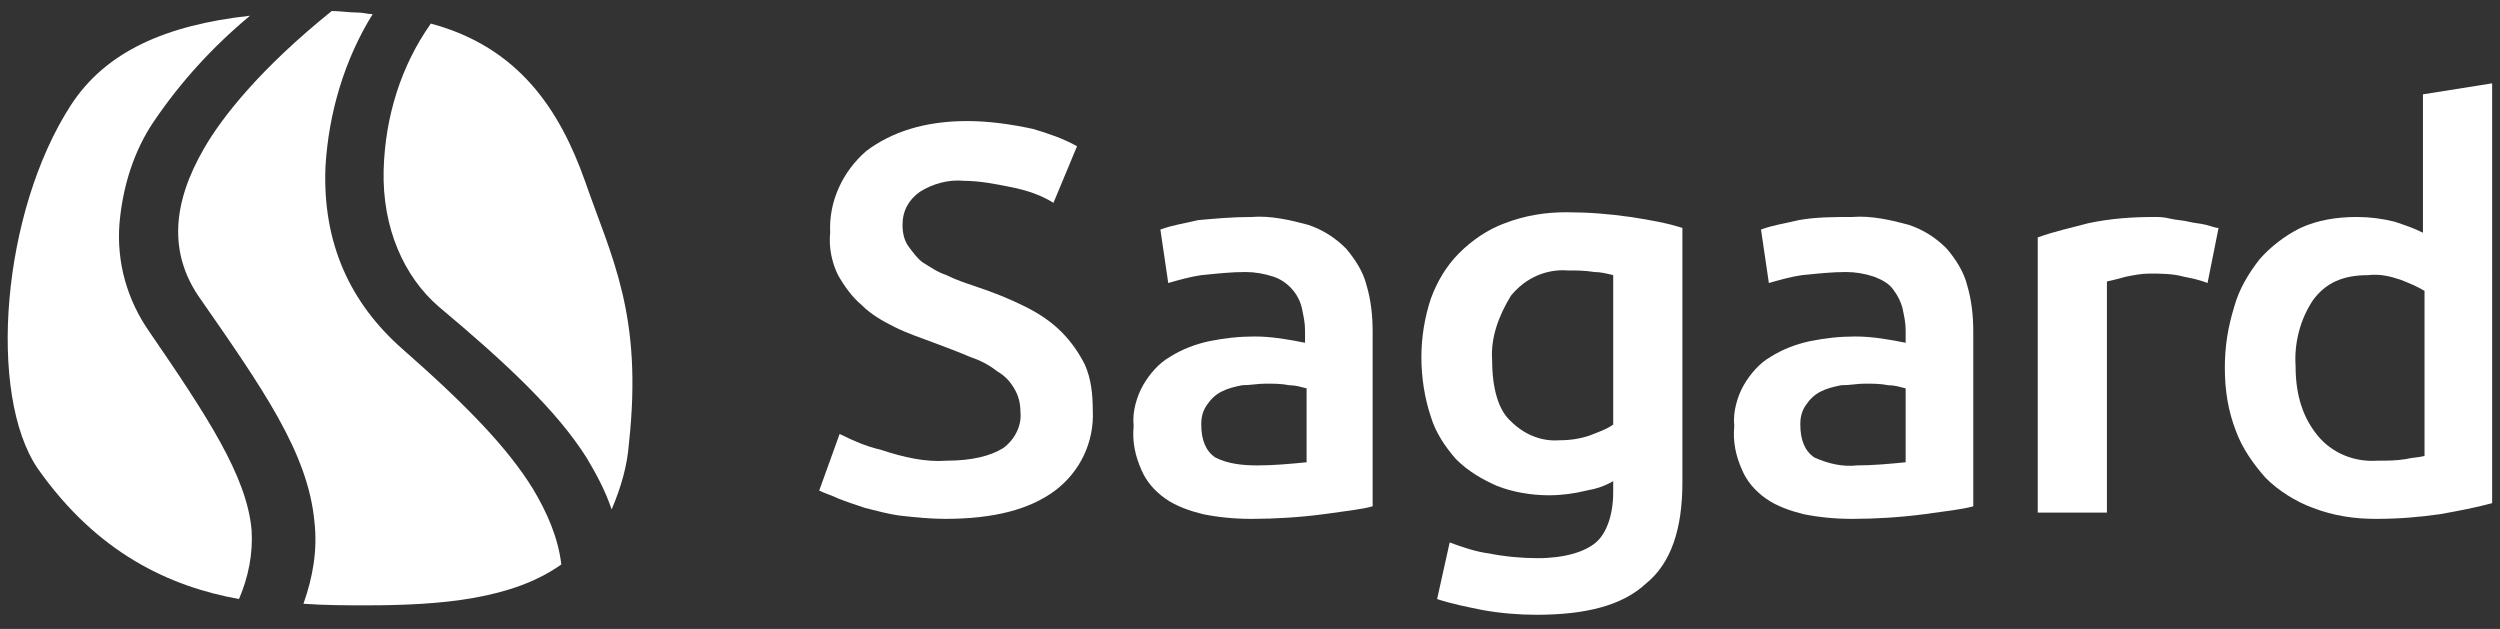
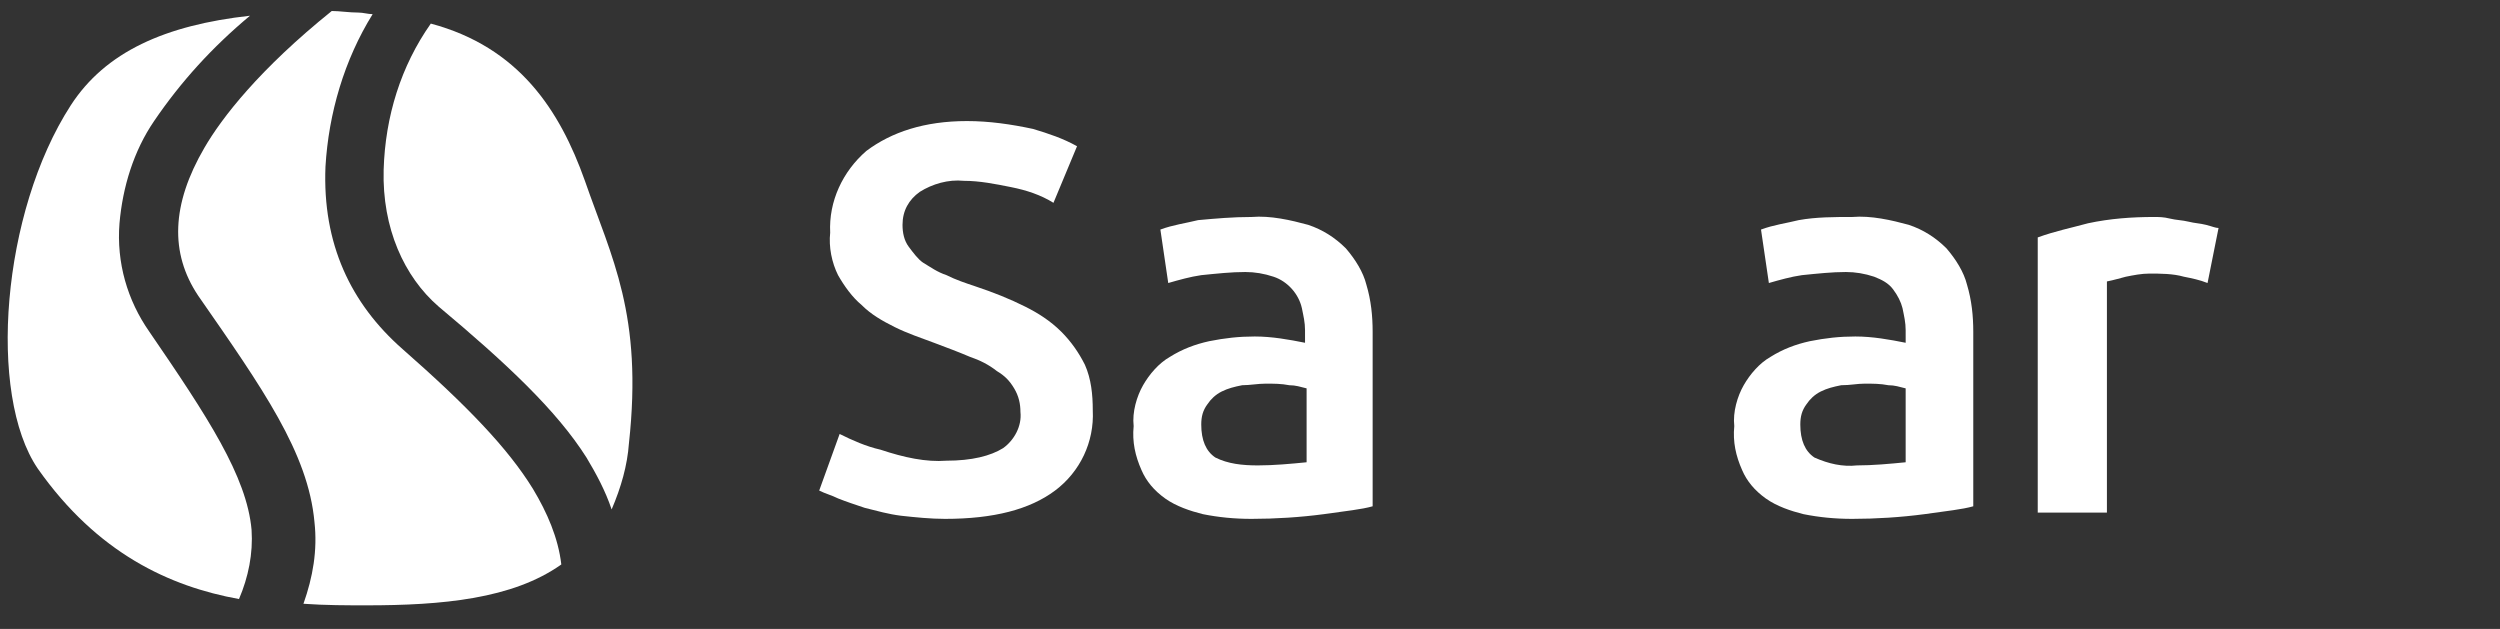
<svg xmlns="http://www.w3.org/2000/svg" version="1.1" id="Calque_1" x="0px" y="0px" viewBox="0 0 159 40" style="enable-background:new 0 0 159 40;" xml:space="preserve">
  <rect x="0" y="0" width="159" height="40" fill="#333333" stroke="none" />
  <style type="text/css">
	.st0{fill:#FFFFFF;}
</style>
  <path class="st0" d="M60.2,29.3c1.6,0,2.8-0.3,3.6-0.8c0.7-0.5,1.2-1.4,1.1-2.3c0-0.5-0.1-1-0.4-1.5c-0.3-0.5-0.6-0.8-1.1-1.1  c-0.5-0.4-1.1-0.7-1.7-0.9c-0.7-0.3-1.5-0.6-2.3-0.9c-0.8-0.3-1.7-0.6-2.5-1c-0.8-0.4-1.5-0.8-2.1-1.4c-0.6-0.5-1.1-1.2-1.5-1.9  c-0.4-0.8-0.6-1.8-0.5-2.7c-0.1-2,0.8-3.9,2.3-5.2c1.6-1.2,3.7-1.9,6.4-1.9c1.4,0,2.8,0.2,4.2,0.5c1,0.3,1.9,0.6,2.8,1.1L67,12.9  c-0.8-0.5-1.7-0.8-2.7-1c-1-0.2-2-0.4-3-0.4c-1-0.1-2,0.2-2.8,0.7c-0.7,0.5-1.1,1.2-1.1,2.1c0,0.5,0.1,1,0.4,1.4  c0.3,0.4,0.6,0.8,0.9,1c0.5,0.3,0.9,0.6,1.5,0.8c0.6,0.3,1.2,0.5,1.8,0.7c1.2,0.4,2.2,0.8,3.2,1.3c0.8,0.4,1.6,0.9,2.3,1.6  c0.6,0.6,1.1,1.3,1.5,2.1c0.4,0.9,0.5,1.9,0.5,2.9c0.1,2-0.8,3.9-2.4,5.1c-1.6,1.2-3.9,1.8-7,1.8c-0.9,0-1.9-0.1-2.8-0.2  c-0.8-0.1-1.5-0.3-2.3-0.5c-0.6-0.2-1.2-0.4-1.7-0.6c-0.4-0.2-0.8-0.3-1.2-0.5l1.3-3.6c0.8,0.4,1.7,0.8,2.6,1  C57.5,29.1,58.9,29.4,60.2,29.3z" />
  <path class="st0" d="M79.6,13.8c1.2-0.1,2.5,0.2,3.6,0.5c0.9,0.3,1.7,0.8,2.4,1.5c0.6,0.7,1.1,1.5,1.3,2.3c0.3,1,0.4,2,0.4,3v11.1  c-0.7,0.2-1.7,0.3-3.1,0.5c-1.5,0.2-3.1,0.3-4.6,0.3c-1.1,0-2.1-0.1-3.1-0.3c-0.8-0.2-1.7-0.5-2.4-1c-0.7-0.5-1.2-1.1-1.5-1.8  c-0.4-0.9-0.6-1.8-0.5-2.8c-0.1-0.9,0.2-1.9,0.6-2.6c0.4-0.7,1-1.4,1.7-1.8c0.8-0.5,1.6-0.8,2.5-1c1-0.2,1.9-0.3,2.9-0.3  c1.1,0,2.2,0.2,3.2,0.4V21c0-0.5-0.1-0.9-0.2-1.4c-0.2-0.9-0.9-1.7-1.8-2c-0.6-0.2-1.2-0.3-1.8-0.3c-0.9,0-1.8,0.1-2.8,0.2  c-0.7,0.1-1.4,0.3-2.1,0.5l-0.5-3.4c0.8-0.3,1.6-0.4,2.4-0.6C77.3,13.9,78.4,13.8,79.6,13.8z M80,29.6c1,0,2.1-0.1,3.1-0.2v-4.7  c-0.4-0.1-0.7-0.2-1.1-0.2c-0.5-0.1-1-0.1-1.5-0.1c-0.5,0-1,0.1-1.5,0.1c-0.5,0.1-0.9,0.2-1.3,0.4c-0.4,0.2-0.7,0.5-0.9,0.8  c-0.3,0.4-0.4,0.8-0.4,1.3c0,1,0.3,1.7,0.9,2.1C78.1,29.5,79,29.6,80,29.6z" />
-   <path class="st0" d="M107,30.7c0,2.9-0.7,5.1-2.3,6.4c-1.5,1.4-3.8,2-7,2c-1.1,0-2.3-0.1-3.4-0.3c-1-0.2-2-0.4-2.9-0.7l0.8-3.6  c0.8,0.3,1.7,0.6,2.5,0.7c1,0.2,2.1,0.3,3.1,0.3c1.7,0,3-0.4,3.7-1s1.1-1.8,1.1-3.2v-0.7c-0.5,0.3-1.1,0.5-1.7,0.6  c-0.8,0.2-1.6,0.3-2.4,0.3c-1.1,0-2.3-0.2-3.3-0.6c-0.9-0.4-1.8-0.9-2.6-1.7c-0.7-0.8-1.3-1.7-1.6-2.7c-0.4-1.2-0.6-2.5-0.6-3.8  c0-1.2,0.2-2.5,0.6-3.7c0.4-1.1,1-2.1,1.8-2.9c0.8-0.8,1.8-1.5,2.9-1.9c1.3-0.5,2.6-0.7,3.9-0.7c1.4,0,2.7,0.1,4.1,0.3  c1.3,0.2,2.4,0.4,3.3,0.7L107,30.7z M94.9,22.9c0,1.8,0.4,3.2,1.2,3.9c0.8,0.8,1.9,1.3,3.1,1.2c0.7,0,1.3-0.1,1.9-0.3  c0.5-0.2,1.1-0.4,1.5-0.7v-9.5c-0.4-0.1-0.8-0.2-1.2-0.2c-0.6-0.1-1.2-0.1-1.7-0.1c-1.4-0.1-2.7,0.5-3.6,1.6  C95.3,20.1,94.8,21.5,94.9,22.9z" />
  <path class="st0" d="M117.8,13.8c1.2-0.1,2.5,0.2,3.6,0.5c0.9,0.3,1.7,0.8,2.4,1.5c0.6,0.7,1.1,1.5,1.3,2.3c0.3,1,0.4,2,0.4,3v11.1  c-0.7,0.2-1.7,0.3-3.1,0.5c-1.5,0.2-3.1,0.3-4.6,0.3c-1.1,0-2.1-0.1-3.1-0.3c-0.8-0.2-1.7-0.5-2.4-1c-0.7-0.5-1.2-1.1-1.5-1.8  c-0.4-0.9-0.6-1.8-0.5-2.8c-0.1-0.9,0.2-1.9,0.6-2.6c0.4-0.7,1-1.4,1.7-1.8c0.8-0.5,1.6-0.8,2.5-1c1-0.2,1.9-0.3,2.9-0.3  c1.1,0,2.2,0.2,3.2,0.4V21c0-0.5-0.1-0.9-0.2-1.4c-0.1-0.4-0.3-0.8-0.6-1.2c-0.3-0.4-0.7-0.6-1.2-0.8c-0.6-0.2-1.2-0.3-1.8-0.3  c-0.9,0-1.8,0.1-2.8,0.2c-0.7,0.1-1.4,0.3-2.1,0.5l-0.5-3.4c0.8-0.3,1.6-0.4,2.4-0.6C115.5,13.8,116.7,13.8,117.8,13.8z M118.1,29.6  c1,0,2.1-0.1,3.1-0.2v-4.7c-0.4-0.1-0.7-0.2-1.1-0.2c-0.5-0.1-1-0.1-1.5-0.1c-0.5,0-0.9,0.1-1.5,0.1c-0.5,0.1-0.9,0.2-1.3,0.4  c-0.4,0.2-0.7,0.5-0.9,0.8c-0.3,0.4-0.4,0.8-0.4,1.3c0,1,0.3,1.7,0.9,2.1C116.3,29.5,117.2,29.7,118.1,29.6z" />
  <path class="st0" d="M140.4,18c-0.5-0.2-1-0.3-1.5-0.4c-0.7-0.2-1.5-0.2-2.2-0.2c-0.5,0-1,0.1-1.5,0.2c-0.4,0.1-0.7,0.2-1.2,0.3  v14.7h-4.4V15.1c1.1-0.4,2.1-0.6,3.2-0.9c1.4-0.3,2.8-0.4,4.2-0.4c0.3,0,0.6,0,1,0.1c0.4,0.1,0.8,0.1,1.2,0.2  c0.4,0.1,0.7,0.1,1.1,0.2c0.4,0.1,0.6,0.2,0.8,0.2L140.4,18z" />
-   <path class="st0" d="M158.5,32c-1.1,0.3-2.2,0.5-3.3,0.7c-1.4,0.2-2.7,0.3-4.1,0.3c-1.4,0-2.7-0.2-4-0.7c-1.1-0.4-2.2-1.1-3-1.9  c-0.8-0.9-1.5-1.9-1.9-3c-0.5-1.3-0.7-2.6-0.7-4c0-1.4,0.2-2.6,0.6-3.9c0.3-1.1,0.9-2.1,1.6-3c0.7-0.8,1.6-1.5,2.6-2  c1.1-0.5,2.3-0.7,3.6-0.7c0.8,0,1.6,0.1,2.4,0.3c0.6,0.2,1.2,0.4,1.8,0.7V6l4.4-0.7L158.5,32L158.5,32z M146,23.3  c0,1.9,0.5,3.3,1.4,4.4c0.9,1.1,2.3,1.7,3.8,1.6c0.6,0,1.2,0,1.8-0.1c0.4-0.1,0.8-0.1,1.2-0.2V18.5c-0.5-0.3-1-0.5-1.5-0.7  c-0.6-0.2-1.3-0.4-2.1-0.3c-1.6,0-2.7,0.5-3.5,1.6C146.3,20.3,145.9,21.8,146,23.3z" />
  <path class="st0" d="M9.5,21.1c-1.4-2-2.1-4.4-1.9-6.9c0.2-2.3,0.9-4.6,2.2-6.5C11.5,5.2,13.5,3,15.9,1C10.5,1.6,6.7,3.3,4.5,6.7  c-4.4,6.8-5.3,18.4-2.1,23.1c3.8,5.4,8.4,7.5,12.8,8.3c0.6-1.4,0.9-2.9,0.8-4.4C15.7,30.3,13.2,26.5,9.5,21.1z" />
  <path class="st0" d="M24.4,10.8c-0.1,3.7,1.3,6.8,3.5,8.7c4.3,3.6,7.5,6.6,9.4,9.6c0.6,1,1.2,2.1,1.6,3.3c0.6-1.4,1-2.8,1.1-4.2  c0.9-8.2-1.1-11.8-2.8-16.7c-1.6-4.5-4.2-8.5-9.8-10C25.5,4.2,24.5,7.4,24.4,10.8z" />
  <path class="st0" d="M33.9,31.1c-1.6-2.6-4.2-5.3-8.3-8.9c-3.3-2.9-5.1-6.7-4.9-11.6c0.2-3.4,1.2-6.8,3-9.7c-0.3,0-0.6-0.1-0.9-0.1  c-0.6,0-1.2-0.1-1.7-0.1c-4.6,3.7-7,6.8-8.1,8.7c-2.1,3.6-2.2,6.7-0.4,9.4c4.1,5.9,7,10,7.4,14.4c0.2,1.8-0.1,3.5-0.7,5.2  c1.4,0.1,2.8,0.1,4,0.1c4.8,0,9.3-0.4,12.4-2.6C35.5,34.2,34.8,32.6,33.9,31.1z" />
</svg>